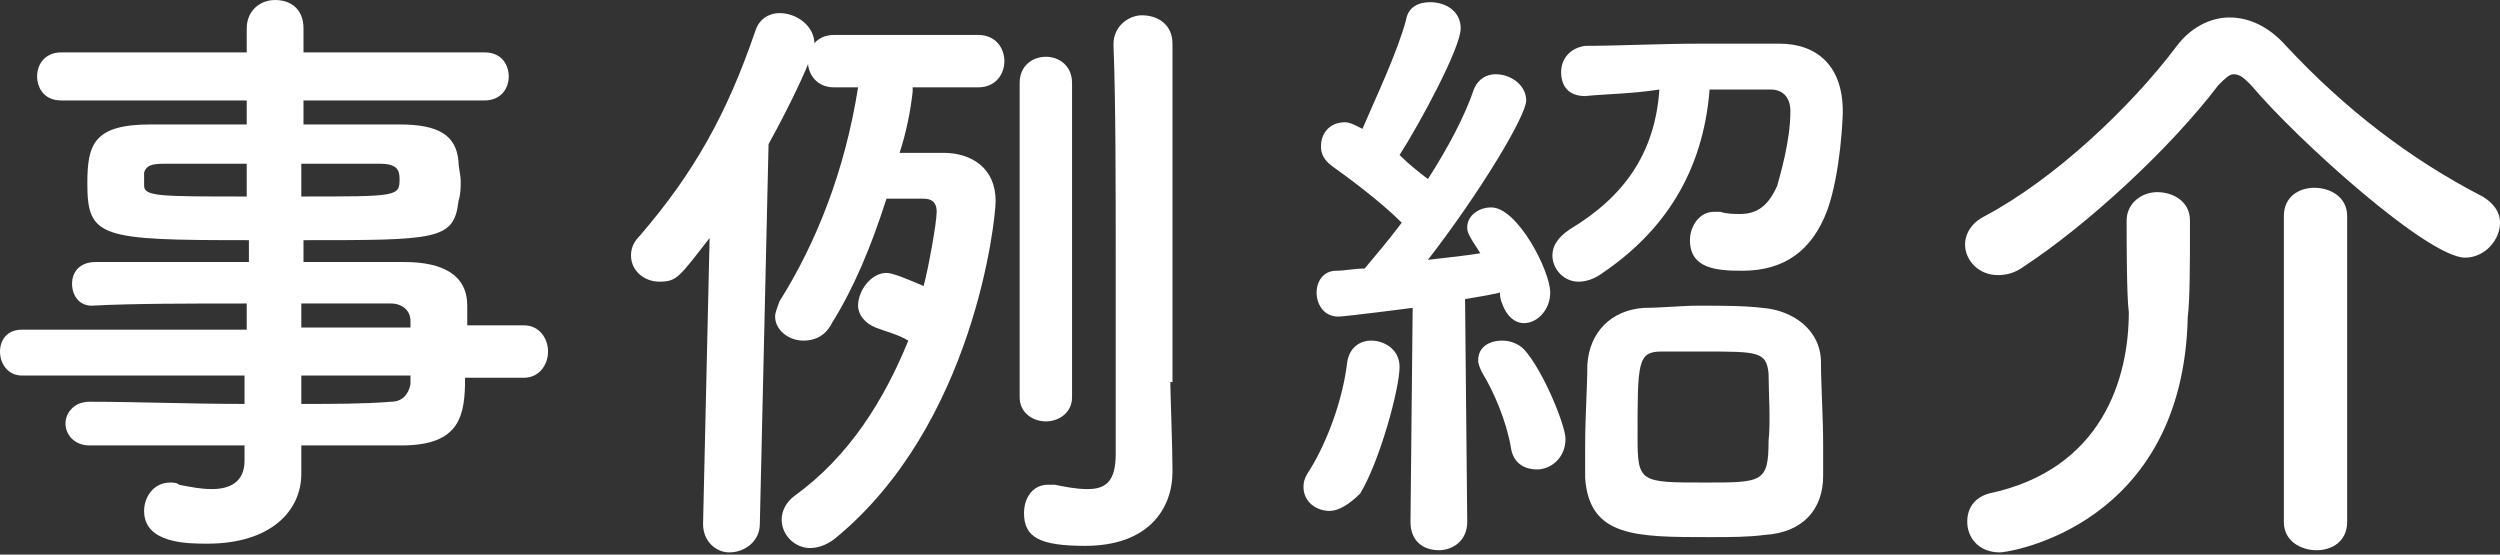
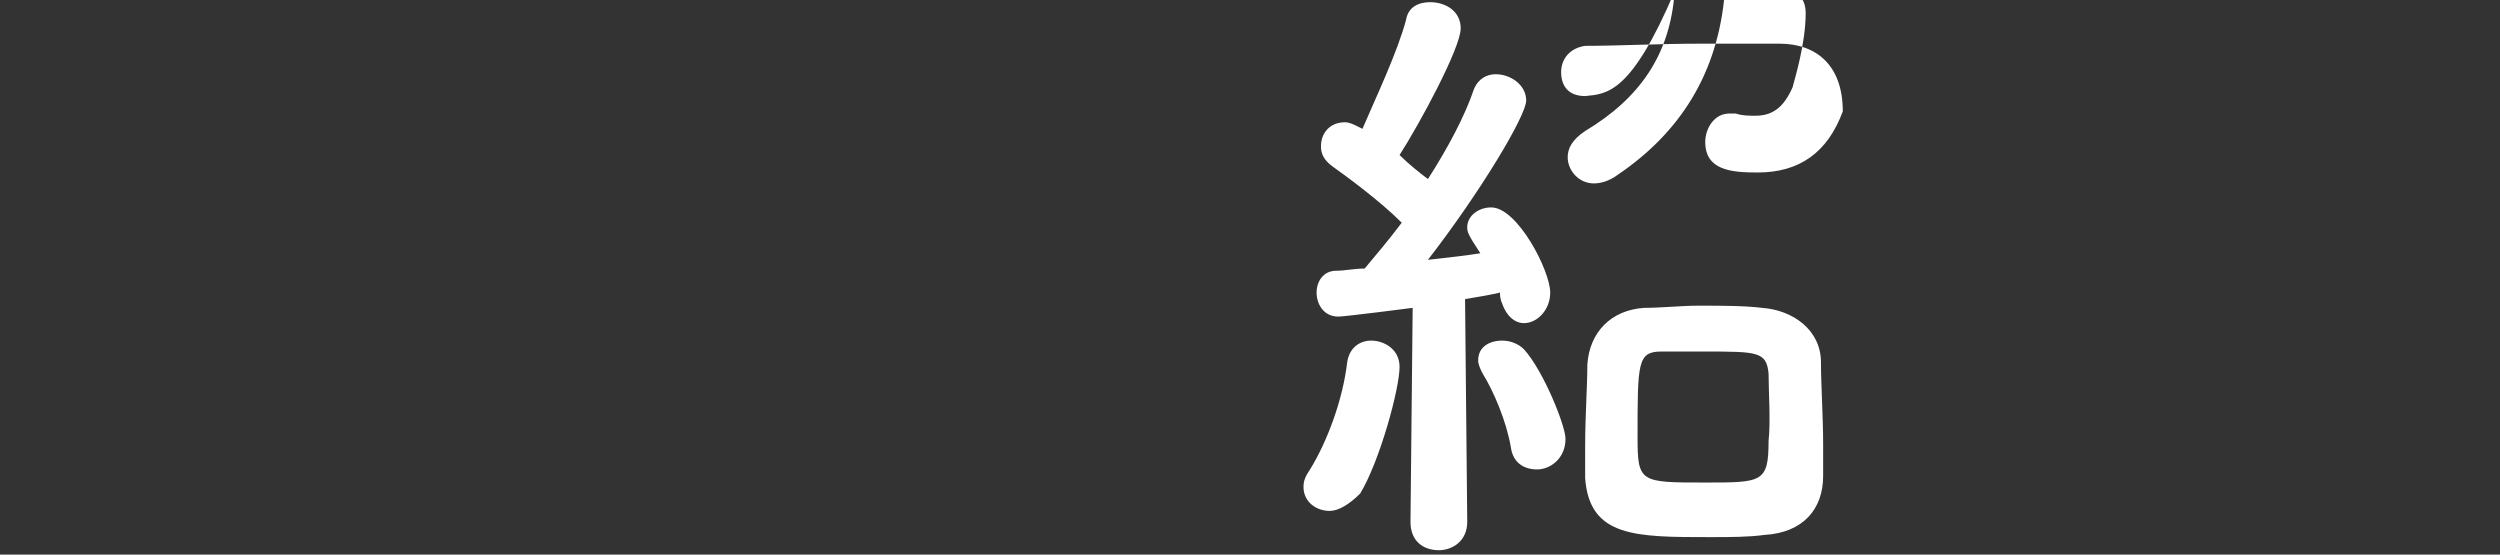
<svg xmlns="http://www.w3.org/2000/svg" version="1.1" id="レイヤー_1" x="0px" y="0px" width="114.5px" height="25.4px" viewBox="0 0 114.5 25.4" style="enable-background:new 0 0 114.5 25.4;" xml:space="preserve">
  <rect x="0" y="0" width="114.5" height="25.4" fill="#333333" stroke="none" />
  <style type="text/css">
	.st0{fill:#FFFFFF;}
</style>
  <title>アートボード 1-1223</title>
  <g>
-     <path class="st0" d="M21.3,17.3c0,1.7-0.2,3.1-2.9,3.1c-1.5,0-3,0-4.6,0l0,1.3v0c0,1.7-1.4,3.2-4.3,3.2c-0.9,0-2.9,0-2.9-1.5   c0-0.6,0.4-1.3,1.2-1.3c0.1,0,0.3,0,0.4,0.1c0.5,0.1,1,0.2,1.5,0.2c0.8,0,1.5-0.3,1.5-1.3l0-0.7c-2.4,0-4.9,0-7.1,0   c-0.7,0-1.1-0.5-1.1-1c0-0.5,0.4-1,1.1-1h0c2.1,0,4.6,0.1,7.1,0.1v-1.3H1c-0.6,0-1-0.5-1-1.1c0-0.5,0.3-1,1-1h10.3v-1.2   c-2.6,0-5.3,0-7.1,0.1h0c-0.6,0-0.9-0.5-0.9-1c0-0.5,0.3-1,1.1-1c2,0,4.5,0,7,0v-1C4.6,11,4,10.9,4,8.4c0-1.8,0.3-2.7,2.9-2.7   c1.1,0,2.7,0,4.4,0V4.6l-8.5,0c-0.8,0-1.1-0.6-1.1-1.1c0-0.6,0.4-1.1,1.1-1.1l8.5,0l0-1.1c0-0.8,0.6-1.3,1.3-1.3s1.3,0.4,1.3,1.3   v1.1l8.3,0c0.8,0,1.1,0.6,1.1,1.1c0,0.6-0.4,1.1-1.1,1.1l-8.3,0v1.1c1.7,0,3.3,0,4.4,0c1.8,0,2.6,0.5,2.7,1.7   c0,0.3,0.1,0.6,0.1,0.9c0,0.3,0,0.6-0.1,0.9c-0.2,1.8-1,1.8-7.1,1.8v1c1.7,0,3.2,0,4.6,0c1.8,0,2.9,0.6,2.9,2c0,0.3,0,0.6,0,0.9   h2.6c0.7,0,1.1,0.6,1.1,1.2s-0.4,1.2-1.1,1.2H21.3z M11.3,7.5c-1.5,0-2.9,0-3.8,0c-0.6,0-0.8,0.1-0.9,0.4c0,0,0,0,0,0.6   C6.6,9,7.3,9,11.3,9V7.5z M13.8,9c4.4,0,4.5,0,4.5-0.8c0-0.4-0.1-0.7-0.9-0.7c-0.8,0-2.1,0-3.6,0V9z M18.8,14.7   c0-0.5-0.4-0.8-0.9-0.8c-1.1,0-2.6,0-4.1,0v1.1h5L18.8,14.7z M13.8,17.2v1.3c1.5,0,2.9,0,4.1-0.1c0.5,0,0.8-0.3,0.9-0.8   c0-0.1,0-0.3,0-0.4H13.8z" />
-     <path class="st0" d="M32.2,24l0.3-13.1c-1.4,1.8-1.5,2-2.3,2c-0.7,0-1.3-0.5-1.3-1.2c0-0.3,0.1-0.6,0.4-0.9c2.5-2.9,4-5.6,5.3-9.4   c0.2-0.6,0.7-0.8,1.1-0.8c0.8,0,1.6,0.6,1.6,1.4c0,0.5-1.1,2.8-2.1,4.6L34.8,24c0,0.8-0.7,1.3-1.4,1.3C32.8,25.3,32.2,24.8,32.2,24   L32.2,24z M41.8,4.2c-0.1,0.9-0.3,1.9-0.6,2.8c1,0,1.9,0,2,0c1.3,0,2.4,0.7,2.4,2.2c0,0.9-1,10.3-7.4,15.5   c-0.4,0.3-0.8,0.4-1.1,0.4c-0.7,0-1.3-0.6-1.3-1.3c0-0.4,0.2-0.8,0.6-1.1c2.5-1.8,4.1-4.4,5.2-7.1c-0.5-0.3-1-0.4-1.5-0.6   c-0.5-0.2-0.8-0.6-0.8-1c0-0.7,0.6-1.5,1.3-1.5c0.3,0,1,0.3,1.7,0.6c0.2-0.7,0.6-2.9,0.6-3.4s-0.3-0.6-0.6-0.6c0,0-1,0-1.7,0   c-0.7,2.2-1.5,4.1-2.5,5.7c-0.3,0.6-0.8,0.8-1.3,0.8c-0.7,0-1.3-0.5-1.3-1.1c0-0.2,0.1-0.4,0.2-0.7c1.7-2.7,3-6,3.6-9.8h-1.1   c-0.8,0-1.2-0.6-1.2-1.2s0.4-1.2,1.2-1.2h6.6c0.8,0,1.2,0.6,1.2,1.2s-0.4,1.2-1.2,1.2H41.8z M46.7,3.8c0-0.8,0.6-1.2,1.2-1.2   c0.6,0,1.2,0.4,1.2,1.2v14.4c0,0.7-0.6,1.1-1.2,1.1c-0.6,0-1.2-0.4-1.2-1.1V3.8z M53.6,17.5c0,0.4,0.1,3,0.1,4c0,0,0,0.1,0,0.1   c0,1.7-1.1,3.4-4,3.4c-2.1,0-2.8-0.4-2.8-1.5c0-0.7,0.4-1.3,1.1-1.3c0.1,0,0.2,0,0.3,0c0.5,0.1,1,0.2,1.5,0.2   c0.8,0,1.3-0.3,1.3-1.6c0,0,0-4.1,0-8.8c0-3.5,0-7.3-0.1-9.9c0,0,0,0,0-0.1c0-0.8,0.7-1.3,1.3-1.3c0.7,0,1.4,0.4,1.4,1.3V17.5z" />
-     <path class="st0" d="M60.9,23.4c-0.6,0-1.2-0.4-1.2-1.1c0-0.3,0.1-0.5,0.3-0.8c0.8-1.3,1.5-3.2,1.7-4.9c0.1-0.7,0.6-1,1.1-1   c0.6,0,1.3,0.4,1.3,1.2c0,1-0.9,4.3-1.8,5.8C61.8,23.1,61.3,23.4,60.9,23.4z M64.6,23.9l0.1-9.8c0,0-3.1,0.4-3.4,0.4   c-0.7,0-1-0.6-1-1.1c0-0.5,0.3-1,0.9-1c0.4,0,0.8-0.1,1.3-0.1c0.5-0.6,1.1-1.3,1.7-2.1c-1-1-2.5-2.1-3.2-2.6   c-0.4-0.3-0.5-0.6-0.5-0.9c0-0.6,0.4-1.1,1.1-1.1c0.2,0,0.4,0.1,0.6,0.2l0.2,0.1C63,4.5,64,2.4,64.4,0.9c0.1-0.6,0.6-0.8,1.1-0.8   c0.7,0,1.4,0.4,1.4,1.2c0,0.9-1.9,4.4-2.8,5.8c0.4,0.4,0.9,0.8,1.3,1.1c0.9-1.4,1.7-2.9,2.1-4.1c0.2-0.5,0.6-0.7,1-0.7   c0.7,0,1.4,0.5,1.4,1.2c0,0.7-2.1,4.2-4.5,7.3c0.9-0.1,1.8-0.2,2.4-0.3c-0.6-0.9-0.6-1-0.6-1.2c0-0.5,0.5-0.9,1.1-0.9   c1.2,0,2.7,2.9,2.7,3.9c0,0.8-0.6,1.4-1.2,1.4c-0.4,0-0.8-0.3-1-0.9c-0.1-0.2-0.1-0.4-0.1-0.5c-0.4,0.1-1,0.2-1.6,0.3l0.1,10.2   c0,0.9-0.7,1.3-1.3,1.3C65.2,25.2,64.6,24.8,64.6,23.9L64.6,23.9z M69.2,20.5c-0.2-1.2-0.8-2.6-1.3-3.4c-0.1-0.2-0.2-0.4-0.2-0.6   c0-0.6,0.5-0.9,1.1-0.9c0.3,0,0.7,0.1,1,0.4c0.9,1,1.9,3.5,1.9,4.1c0,0.9-0.7,1.4-1.3,1.4C69.8,21.5,69.3,21.2,69.2,20.5z    M72.6,4.4c-0.8,0-1.1-0.5-1.1-1.1c0-0.6,0.4-1.1,1.1-1.2c1.5,0,3.4-0.1,5.3-0.1c1.3,0,2.6,0,3.6,0c1.7,0,2.9,1,2.9,3.1   c0,0.3-0.1,2.8-0.7,4.5c-0.7,1.9-2,2.8-3.9,2.8c-1.2,0-2.4-0.1-2.4-1.4c0-0.6,0.4-1.3,1.1-1.3c0.1,0,0.2,0,0.3,0   c0.3,0.1,0.6,0.1,0.9,0.1c0.8,0,1.3-0.4,1.7-1.3c0.1-0.4,0.6-2,0.6-3.4c0-0.7-0.4-1-0.9-1c-0.8,0-1.8,0-2.8,0   c-0.3,3.8-2.1,6.5-4.9,8.4c-0.4,0.3-0.8,0.4-1.1,0.4c-0.7,0-1.2-0.6-1.2-1.2c0-0.4,0.2-0.8,0.8-1.2c2.5-1.5,3.9-3.5,4.1-6.4   C74.7,4.3,73.6,4.3,72.6,4.4L72.6,4.4z M80.8,24.5c-0.7,0.1-1.6,0.1-2.5,0.1c-3.4,0-5.5,0-5.7-2.7c0-0.5,0-1,0-1.5   c0-1.3,0.1-2.7,0.1-3.7c0.1-1.5,1.1-2.5,2.6-2.6c0.8,0,1.7-0.1,2.5-0.1c1,0,2.1,0,2.9,0.1c1.4,0.1,2.7,1,2.7,2.5   c0,1,0.1,2.5,0.1,3.8c0,0.5,0,1,0,1.4C83.5,23.3,82.6,24.4,80.8,24.5z M81,17.1c-0.1-1-0.5-1-3-1c-0.7,0-1.4,0-1.9,0   c-1.1,0-1.1,0.5-1.1,3.9c0,2.1,0.1,2.1,3.1,2.1c2.6,0,2.9,0,2.9-1.9C81.1,19.3,81,17.9,81,17.1z" />
-     <path class="st0" d="M112.9,11.8c-1.7,0-7.7-5.4-9.8-7.9c-0.3-0.3-0.5-0.5-0.8-0.5c-0.2,0-0.4,0.2-0.7,0.5c-2.2,2.9-6,6.4-8.9,8.3   c-0.4,0.3-0.8,0.4-1.2,0.4c-0.9,0-1.5-0.7-1.5-1.4c0-0.5,0.3-1,0.9-1.3c3.2-1.7,6.7-5,8.8-7.8c0.6-0.8,1.5-1.3,2.4-1.3   c0.9,0,1.8,0.4,2.6,1.3c2.7,2.9,5.7,5.2,9,6.9c0.5,0.3,0.8,0.7,0.8,1.2C114.5,11,113.8,11.8,112.9,11.8z M97.4,10.1   c0-0.8,0.7-1.3,1.4-1.3c0.7,0,1.5,0.4,1.5,1.3c0,0.1,0,0.4,0,0.6c0,1.1,0,3.1-0.1,3.8c-0.2,9.6-8.2,10.8-8.6,10.8   c-1,0-1.5-0.7-1.5-1.4c0-0.6,0.3-1.1,1-1.3c5.2-1.1,6.4-5.3,6.4-8.3C97.4,13.6,97.4,11,97.4,10.1L97.4,10.1z M104.6,9.9   c0-0.9,0.7-1.3,1.4-1.3s1.5,0.4,1.5,1.3v14c0,0.9-0.7,1.3-1.4,1.3c-0.7,0-1.5-0.4-1.5-1.3V9.9z" />
+     <path class="st0" d="M60.9,23.4c-0.6,0-1.2-0.4-1.2-1.1c0-0.3,0.1-0.5,0.3-0.8c0.8-1.3,1.5-3.2,1.7-4.9c0.1-0.7,0.6-1,1.1-1   c0.6,0,1.3,0.4,1.3,1.2c0,1-0.9,4.3-1.8,5.8C61.8,23.1,61.3,23.4,60.9,23.4z M64.6,23.9l0.1-9.8c0,0-3.1,0.4-3.4,0.4   c-0.7,0-1-0.6-1-1.1c0-0.5,0.3-1,0.9-1c0.4,0,0.8-0.1,1.3-0.1c0.5-0.6,1.1-1.3,1.7-2.1c-1-1-2.5-2.1-3.2-2.6   c-0.4-0.3-0.5-0.6-0.5-0.9c0-0.6,0.4-1.1,1.1-1.1c0.2,0,0.4,0.1,0.6,0.2l0.2,0.1C63,4.5,64,2.4,64.4,0.9c0.1-0.6,0.6-0.8,1.1-0.8   c0.7,0,1.4,0.4,1.4,1.2c0,0.9-1.9,4.4-2.8,5.8c0.4,0.4,0.9,0.8,1.3,1.1c0.9-1.4,1.7-2.9,2.1-4.1c0.2-0.5,0.6-0.7,1-0.7   c0.7,0,1.4,0.5,1.4,1.2c0,0.7-2.1,4.2-4.5,7.3c0.9-0.1,1.8-0.2,2.4-0.3c-0.6-0.9-0.6-1-0.6-1.2c0-0.5,0.5-0.9,1.1-0.9   c1.2,0,2.7,2.9,2.7,3.9c0,0.8-0.6,1.4-1.2,1.4c-0.4,0-0.8-0.3-1-0.9c-0.1-0.2-0.1-0.4-0.1-0.5c-0.4,0.1-1,0.2-1.6,0.3l0.1,10.2   c0,0.9-0.7,1.3-1.3,1.3C65.2,25.2,64.6,24.8,64.6,23.9L64.6,23.9z M69.2,20.5c-0.2-1.2-0.8-2.6-1.3-3.4c-0.1-0.2-0.2-0.4-0.2-0.6   c0-0.6,0.5-0.9,1.1-0.9c0.3,0,0.7,0.1,1,0.4c0.9,1,1.9,3.5,1.9,4.1c0,0.9-0.7,1.4-1.3,1.4C69.8,21.5,69.3,21.2,69.2,20.5z    M72.6,4.4c-0.8,0-1.1-0.5-1.1-1.1c0-0.6,0.4-1.1,1.1-1.2c1.5,0,3.4-0.1,5.3-0.1c1.3,0,2.6,0,3.6,0c1.7,0,2.9,1,2.9,3.1   c-0.7,1.9-2,2.8-3.9,2.8c-1.2,0-2.4-0.1-2.4-1.4c0-0.6,0.4-1.3,1.1-1.3c0.1,0,0.2,0,0.3,0   c0.3,0.1,0.6,0.1,0.9,0.1c0.8,0,1.3-0.4,1.7-1.3c0.1-0.4,0.6-2,0.6-3.4c0-0.7-0.4-1-0.9-1c-0.8,0-1.8,0-2.8,0   c-0.3,3.8-2.1,6.5-4.9,8.4c-0.4,0.3-0.8,0.4-1.1,0.4c-0.7,0-1.2-0.6-1.2-1.2c0-0.4,0.2-0.8,0.8-1.2c2.5-1.5,3.9-3.5,4.1-6.4   C74.7,4.3,73.6,4.3,72.6,4.4L72.6,4.4z M80.8,24.5c-0.7,0.1-1.6,0.1-2.5,0.1c-3.4,0-5.5,0-5.7-2.7c0-0.5,0-1,0-1.5   c0-1.3,0.1-2.7,0.1-3.7c0.1-1.5,1.1-2.5,2.6-2.6c0.8,0,1.7-0.1,2.5-0.1c1,0,2.1,0,2.9,0.1c1.4,0.1,2.7,1,2.7,2.5   c0,1,0.1,2.5,0.1,3.8c0,0.5,0,1,0,1.4C83.5,23.3,82.6,24.4,80.8,24.5z M81,17.1c-0.1-1-0.5-1-3-1c-0.7,0-1.4,0-1.9,0   c-1.1,0-1.1,0.5-1.1,3.9c0,2.1,0.1,2.1,3.1,2.1c2.6,0,2.9,0,2.9-1.9C81.1,19.3,81,17.9,81,17.1z" />
  </g>
</svg>